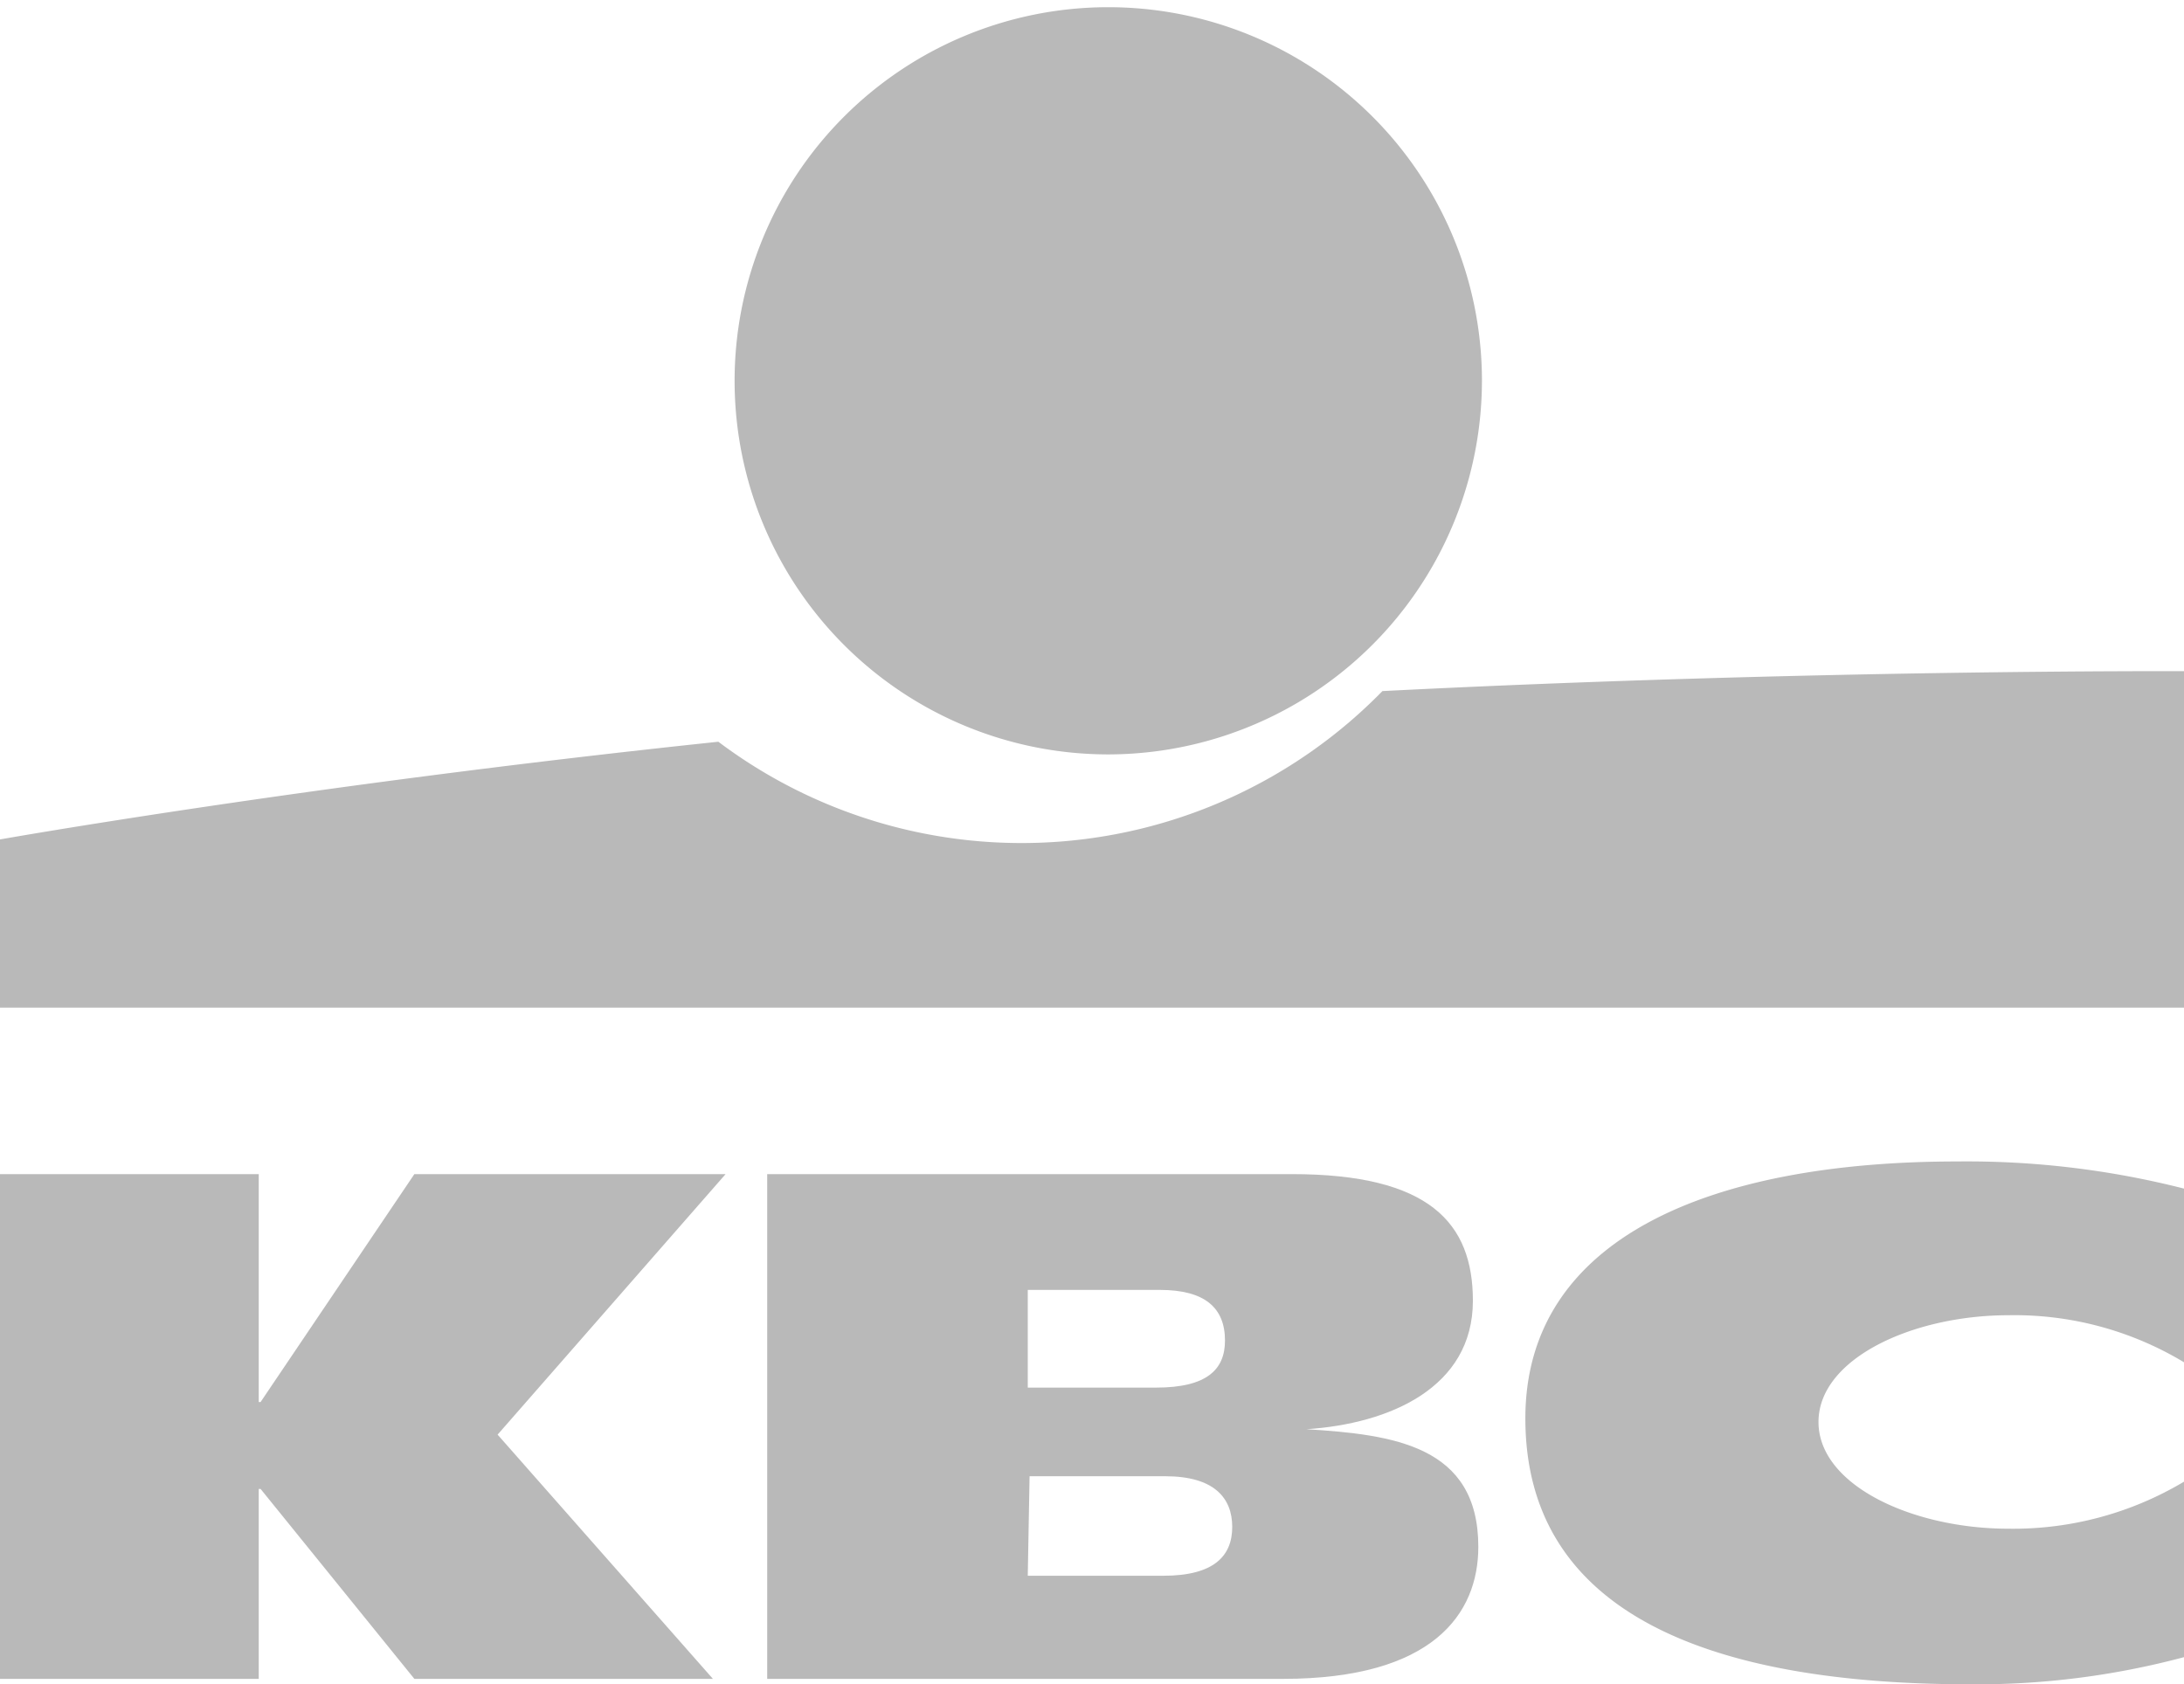
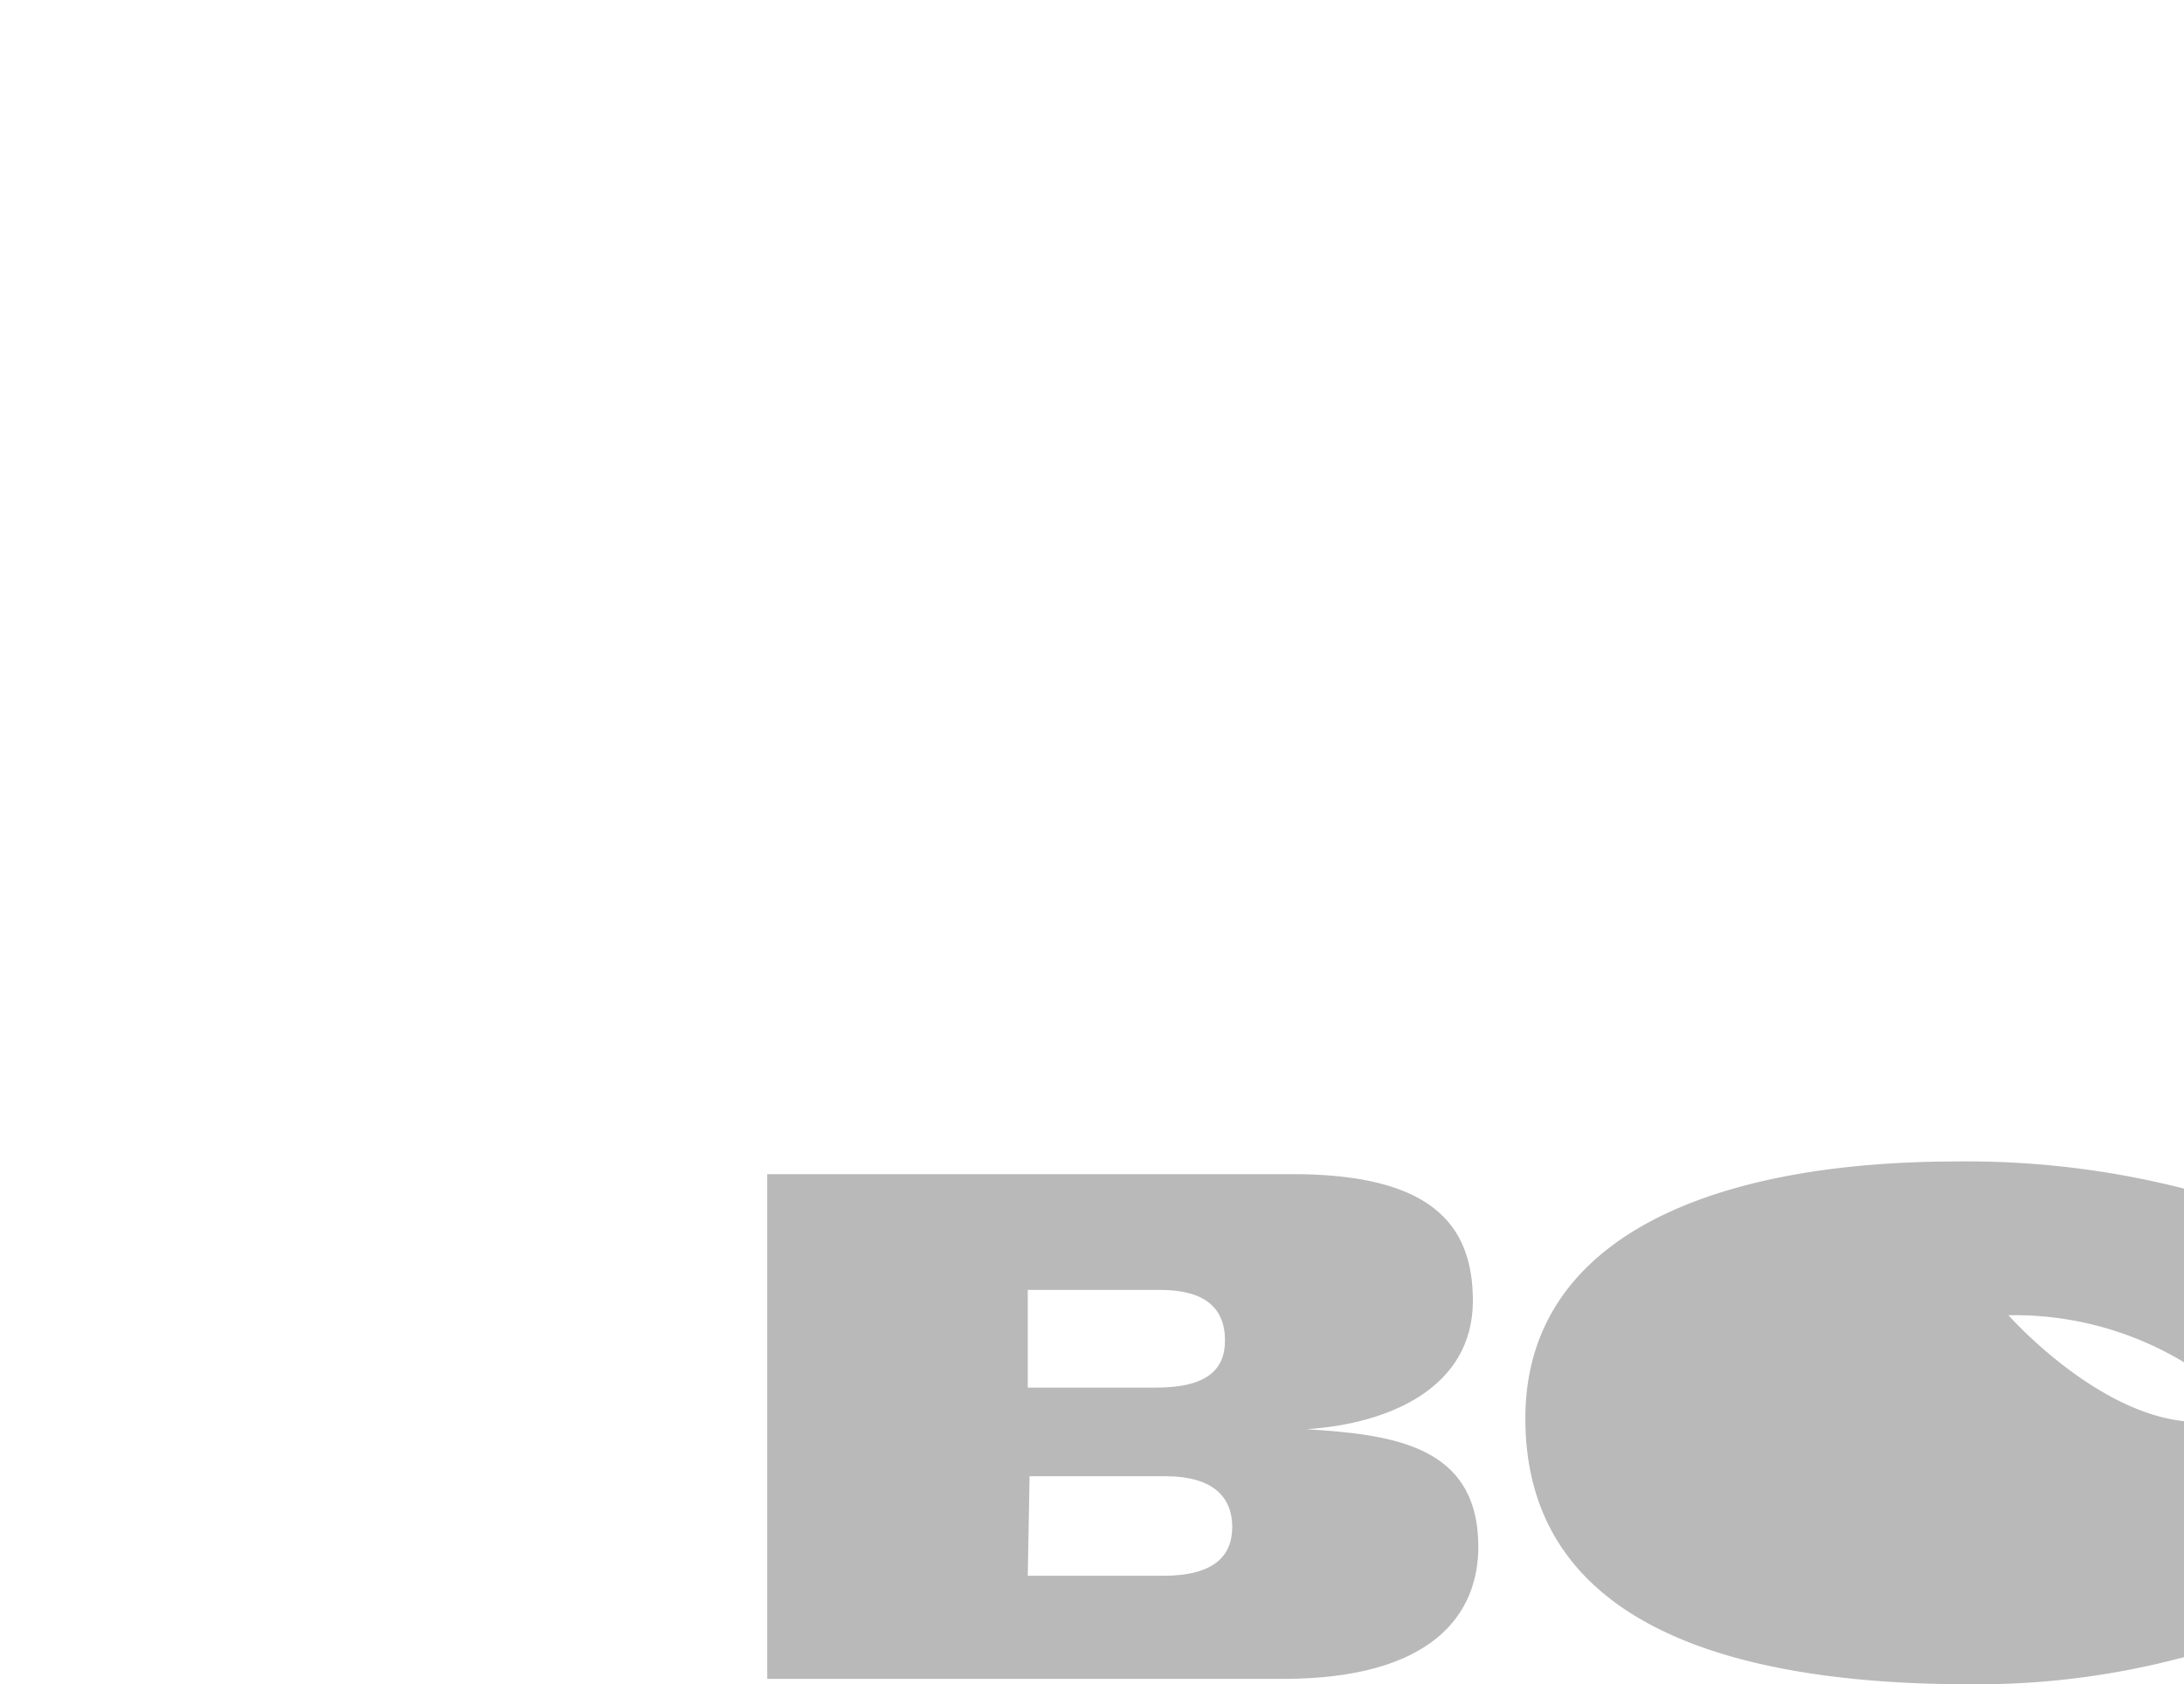
<svg xmlns="http://www.w3.org/2000/svg" width="120.7" height="93.1" viewBox="0 0 120.7 93.1">
-   <path d="M14.3,82.3V92.8H0V64.9H14.3V77.5h.1l8.5-12.6H40.1L27.5,79.3,39.4,92.8H22.9L14.4,82.3Z" fill="#b9b9b9" />
-   <path d="M120.7,91.6a44.336,44.336,0,0,1-11.8,1.5c-14.2,0-24.6-3.8-24.6-14.7,0-9.9,10.1-14.2,23.9-14.2a48.577,48.577,0,0,1,12.5,1.5v9.6a18.147,18.147,0,0,0-9.7-2.6c-5.3,0-10.5,2.4-10.5,5.9s5.2,5.9,10.5,5.9a18.405,18.405,0,0,0,9.7-2.6Z" fill="#b9b9b9" />
+   <path d="M120.7,91.6a44.336,44.336,0,0,1-11.8,1.5c-14.2,0-24.6-3.8-24.6-14.7,0-9.9,10.1-14.2,23.9-14.2a48.577,48.577,0,0,1,12.5,1.5v9.6a18.147,18.147,0,0,0-9.7-2.6s5.2,5.9,10.5,5.9a18.405,18.405,0,0,0,9.7-2.6Z" fill="#b9b9b9" />
  <path d="M42.4,64.9h29c7.6,0,10,2.7,10,7,0,4.8-4.6,6.8-9.2,7.1h0c4.8.3,9.5.9,9.5,6.5,0,3.7-2.5,7.3-10.8,7.3H42.4ZM56.8,87.1h7.5c2.8,0,3.8-1.1,3.8-2.7s-1-2.8-3.7-2.8H56.9Zm0-10.4h7.1c2.8,0,3.8-1,3.8-2.6,0-1.8-1.1-2.8-3.6-2.8H56.8Z" fill="#b9b9b9" />
-   <path d="M61.3,41.7A20.678,20.678,0,0,0,81.9,20.9,20.651,20.651,0,1,0,61.3,41.7" fill="#b9b9b9" />
-   <path d="M76.4,38.2A27.873,27.873,0,0,1,39.7,41C16.9,43.4,0,46.4,0,46.4v9.3H120.7V37.1S100,37,76.4,38.2" fill="#b9b9b9" />
</svg>